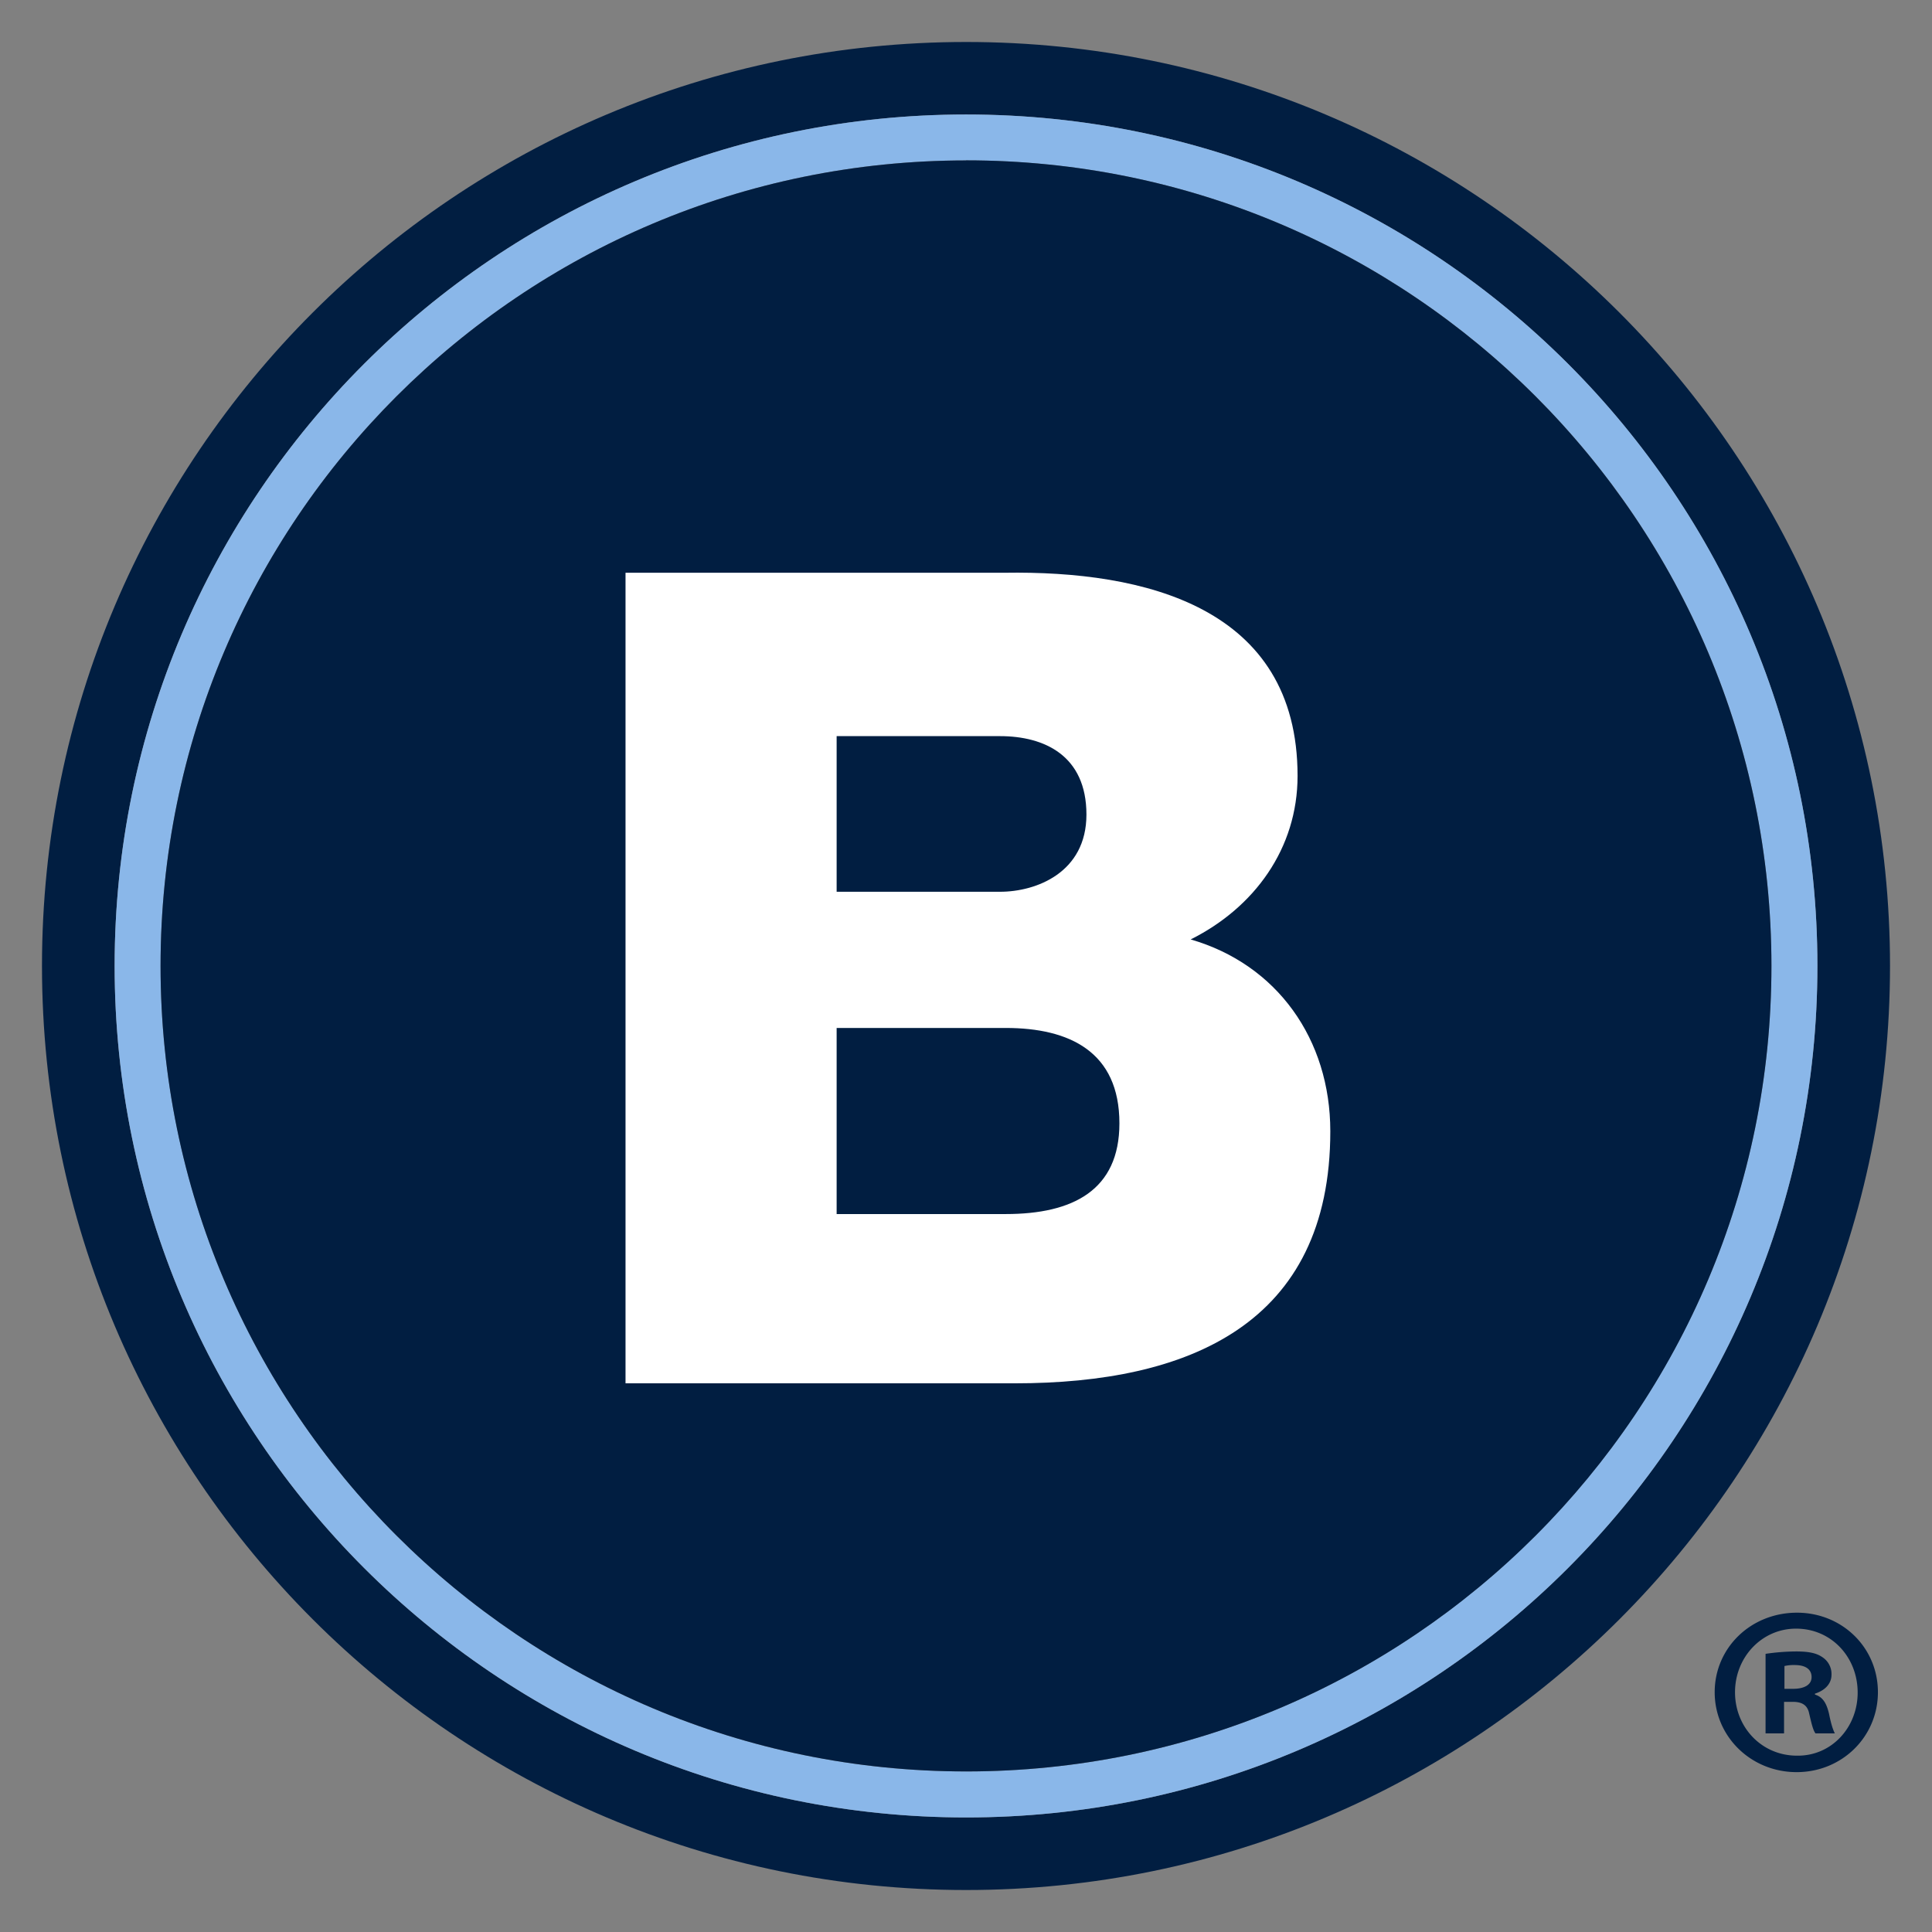
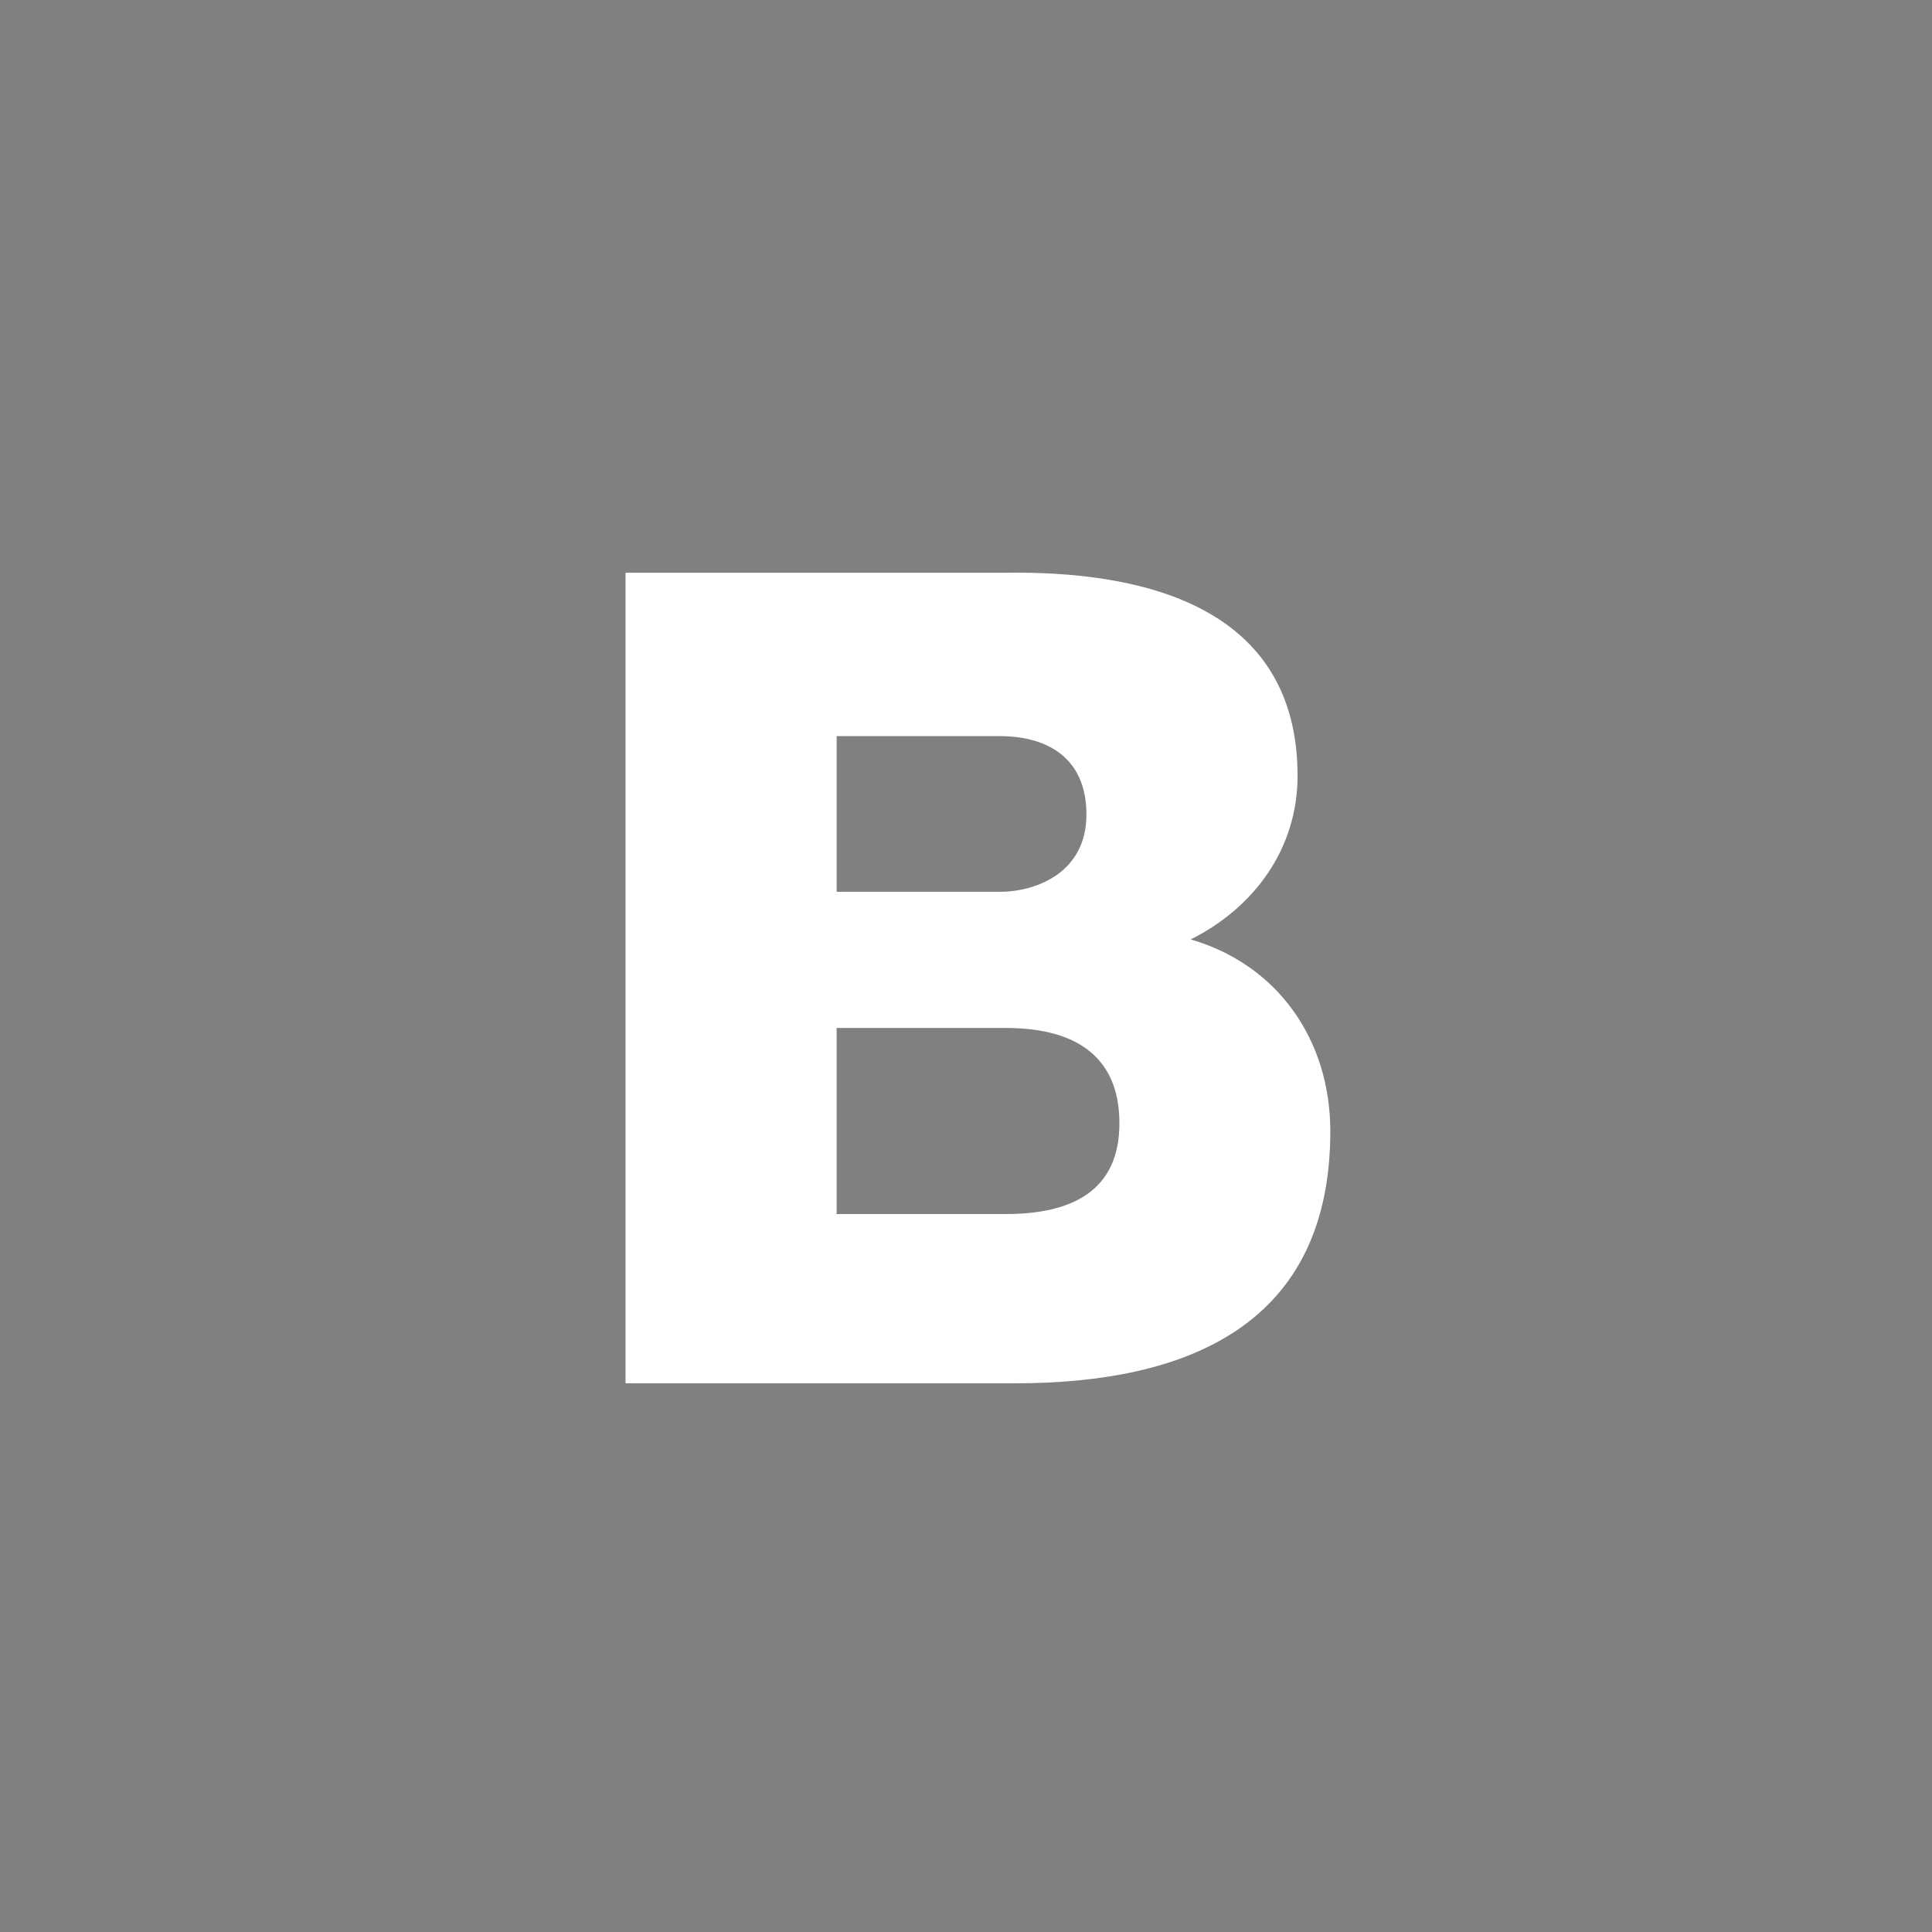
<svg xmlns="http://www.w3.org/2000/svg" id="Capa_1" data-name="Capa 1" viewBox="0 0 976 976">
  <rect x="0" y="0" width="976" height="976" fill="#808080" stroke="none" />
  <defs>
    <style>.cls-1{fill:#011e41;}.cls-2{fill:#8ab7e9;}.cls-3{fill:#fff;}</style>
  </defs>
-   <path class="cls-1" d="M488.06,21.21c-257.8,0-466.85,209-466.85,466.73S230.26,954.79,488.06,954.79,954.79,745.72,954.79,487.94,745.81,21.21,488.06,21.21m0,896.92c-237.53,0-430.15-192.66-430.15-430.19S250.53,57.84,488.06,57.84s430.05,192.59,430.05,430.1-192.54,430.19-430,430.19" />
-   <path class="cls-2" d="M488.06,57.84c-237.53,0-430.15,192.59-430.15,430.07S250.53,918.13,488.06,918.13,918.11,725.47,918.11,487.91,725.57,57.84,488.06,57.84m0,837.05c-224.76,0-406.95-182.12-406.95-407,0-224.68,182.19-406.86,407-406.86S894.89,263.23,894.89,487.91c0,224.86-182.16,407-406.83,407" />
-   <path class="cls-1" d="M488.06,81.05C263.3,81.05,81.11,263.23,81.11,488s182.19,406.88,407,406.88S894.89,712.77,894.89,488s-182.16-407-406.83-407" />
  <path class="cls-3" d="M422.65,613.31h85.44c33.85,0,57.41-12,57.41-45.83,0-36.14-25.22-48.18-57.41-48.18H422.65Zm0-162.81h82.54c18.34,0,43.65-9.73,43.65-39,0-29.78-21.21-39.62-43.65-39.62H422.65ZM316,289.34h191.5c70.59-1.1,148,17.22,148,102.62,0,36.68-21.83,66.55-54,82.62,43.64,12.62,70.54,50.43,70.54,96.91,0,97.5-71.62,127.33-159.36,127.33H316Z" />
-   <path class="cls-1" d="M948.68,854.86c0,22.49-18.1,40.38-41.07,40.38s-41.39-17.89-41.39-40.38,18.33-40.17,41.58-40.17C930.58,814.69,948.68,832.29,948.68,854.86Zm-72.19,0c0,17.81,13.51,32.06,31.31,32.06,17.43.25,30.65-14.25,30.65-31.86,0-17.87-13.22-32.31-31.13-32.31C890,822.75,876.49,837.19,876.49,854.86Zm24.77,20.8h-9.34V835.48a110.28,110.28,0,0,1,15.4-1.21c7.64,0,11,1.21,13.73,3.19a10.1,10.1,0,0,1,4.18,8.56c0,4.87-3.7,8.09-8.36,9.57v.47c4,1.22,5.87,4.39,7.13,9.78,1.23,6.14,2.21,8.34,2.9,9.82h-9.75c-1.2-1.48-2-4.9-3.15-9.82-.79-4.13-3.22-6.11-8.36-6.11h-4.38Zm.2-22.51h4.43c5.1,0,9.28-1.74,9.28-5.92,0-3.68-2.68-6.09-8.55-6.09a20.24,20.24,0,0,0-5.16.5Z" />
</svg>